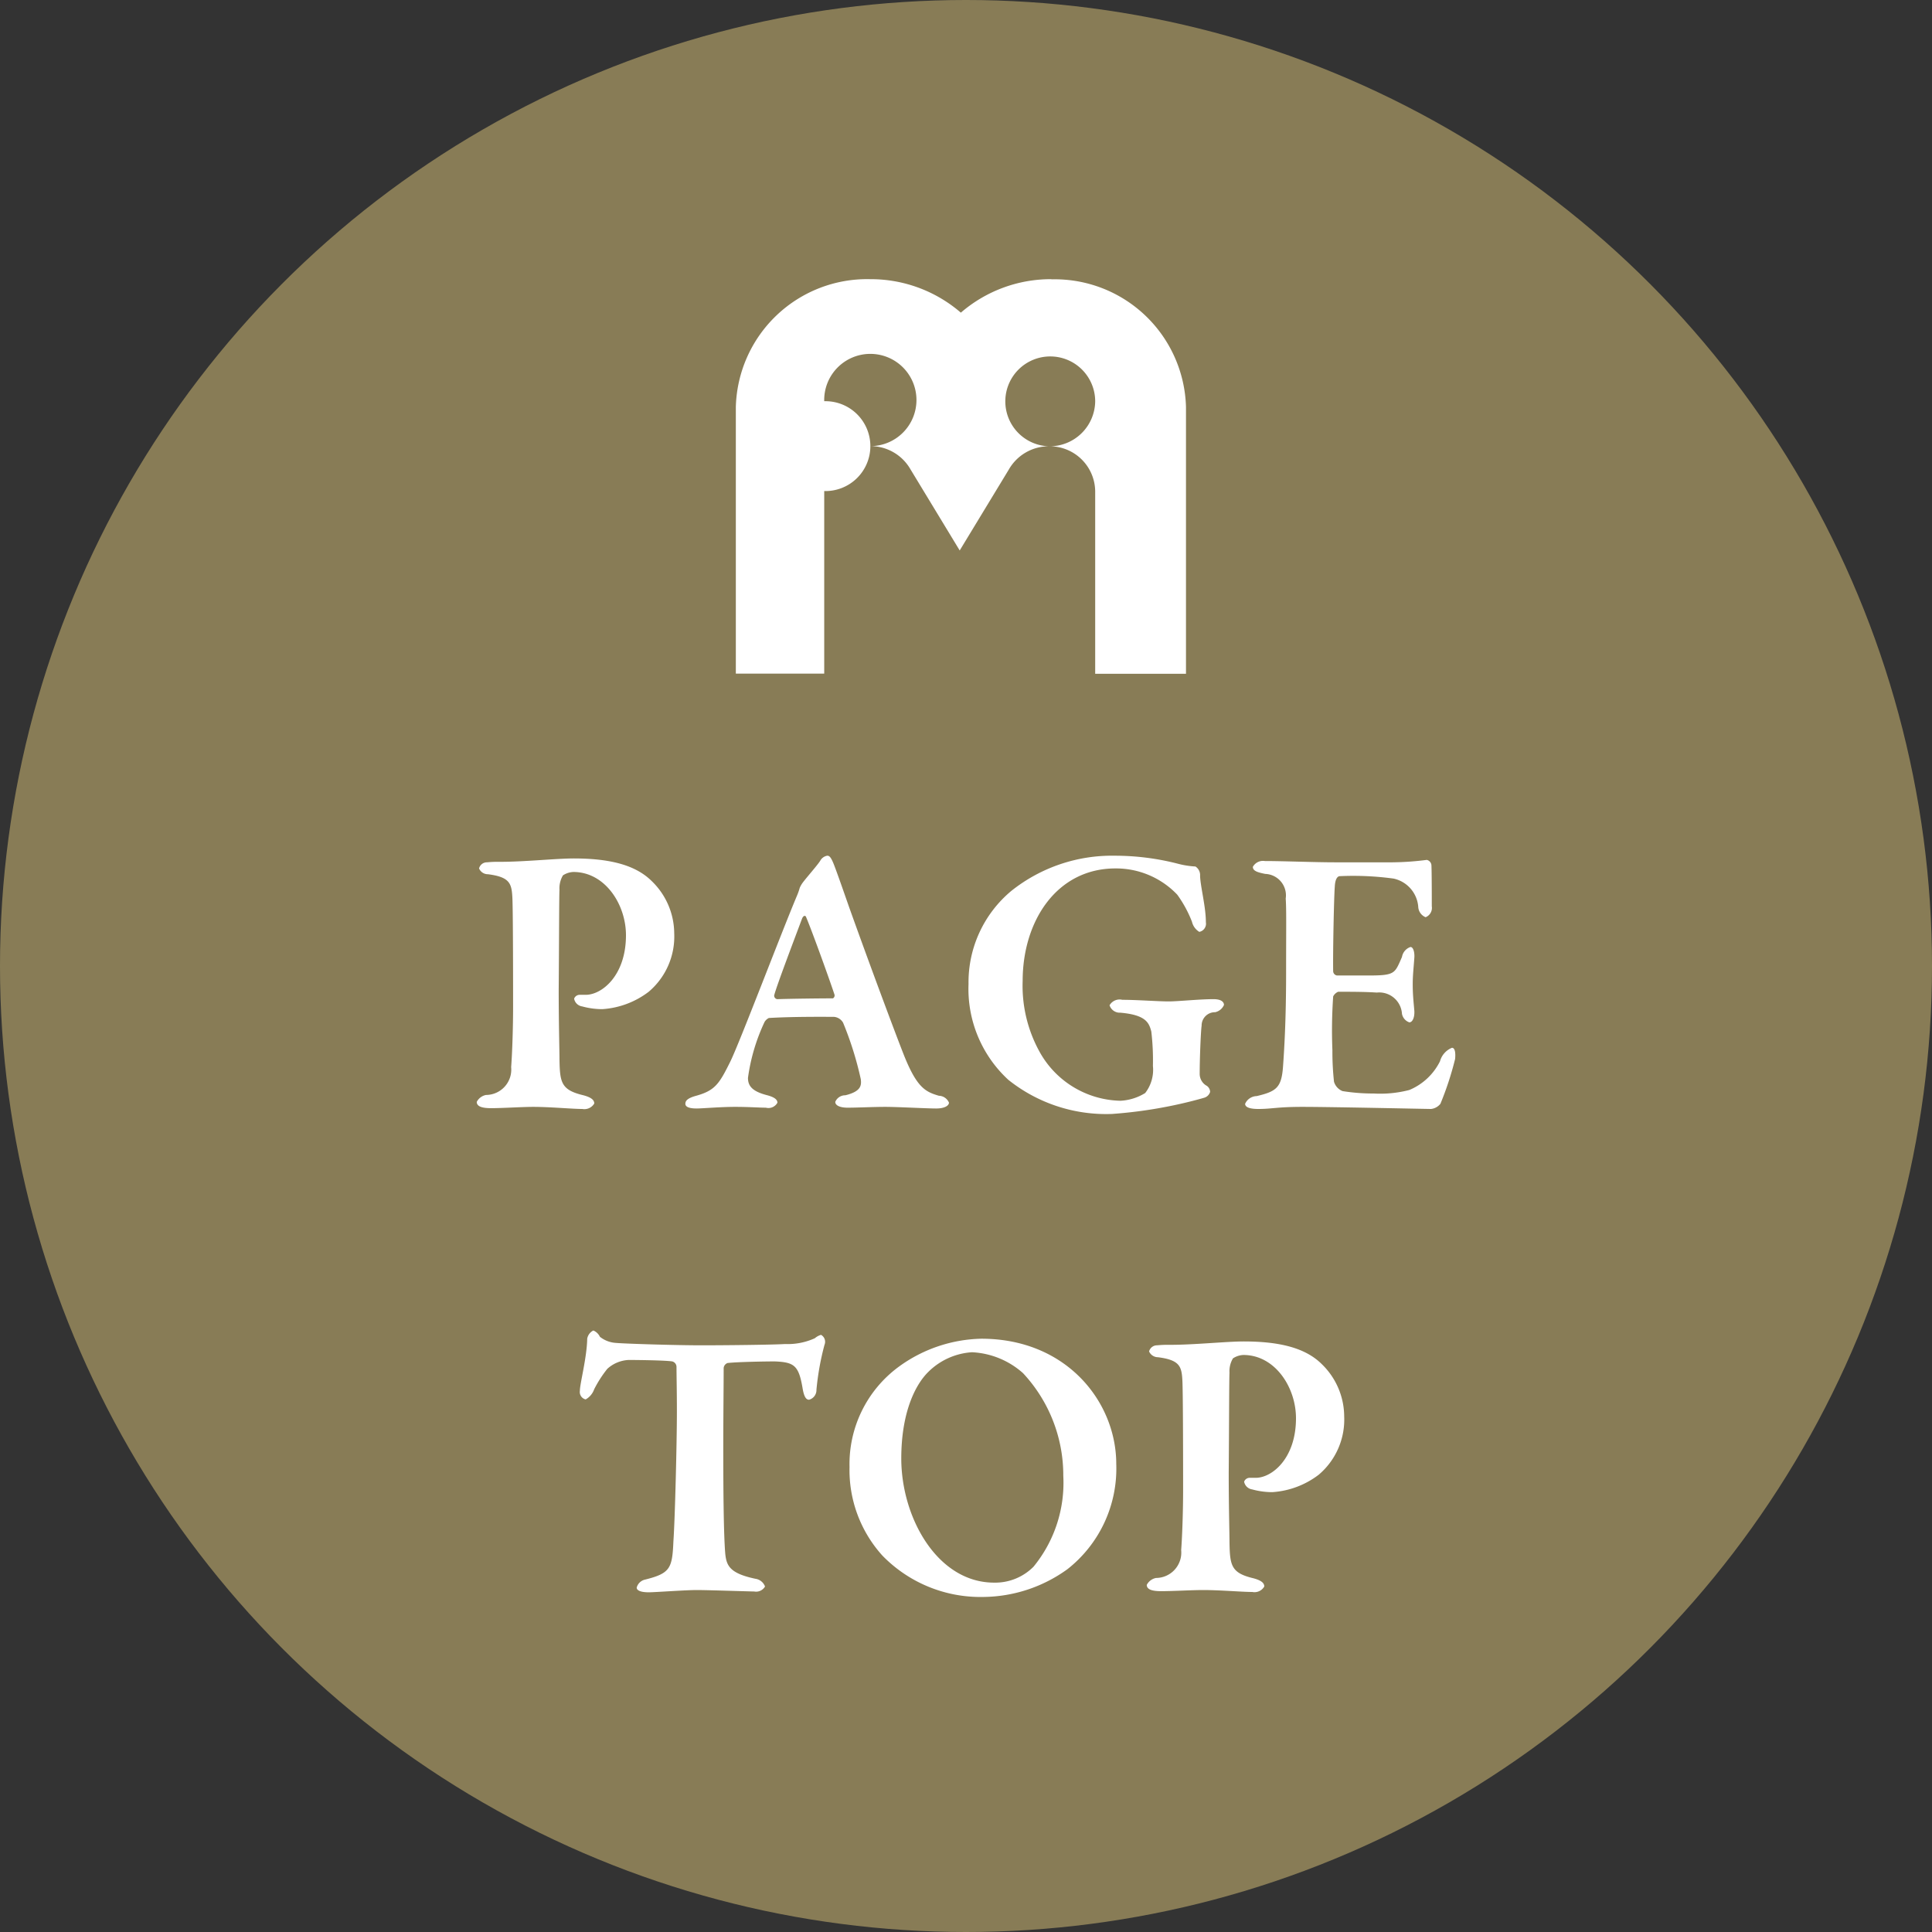
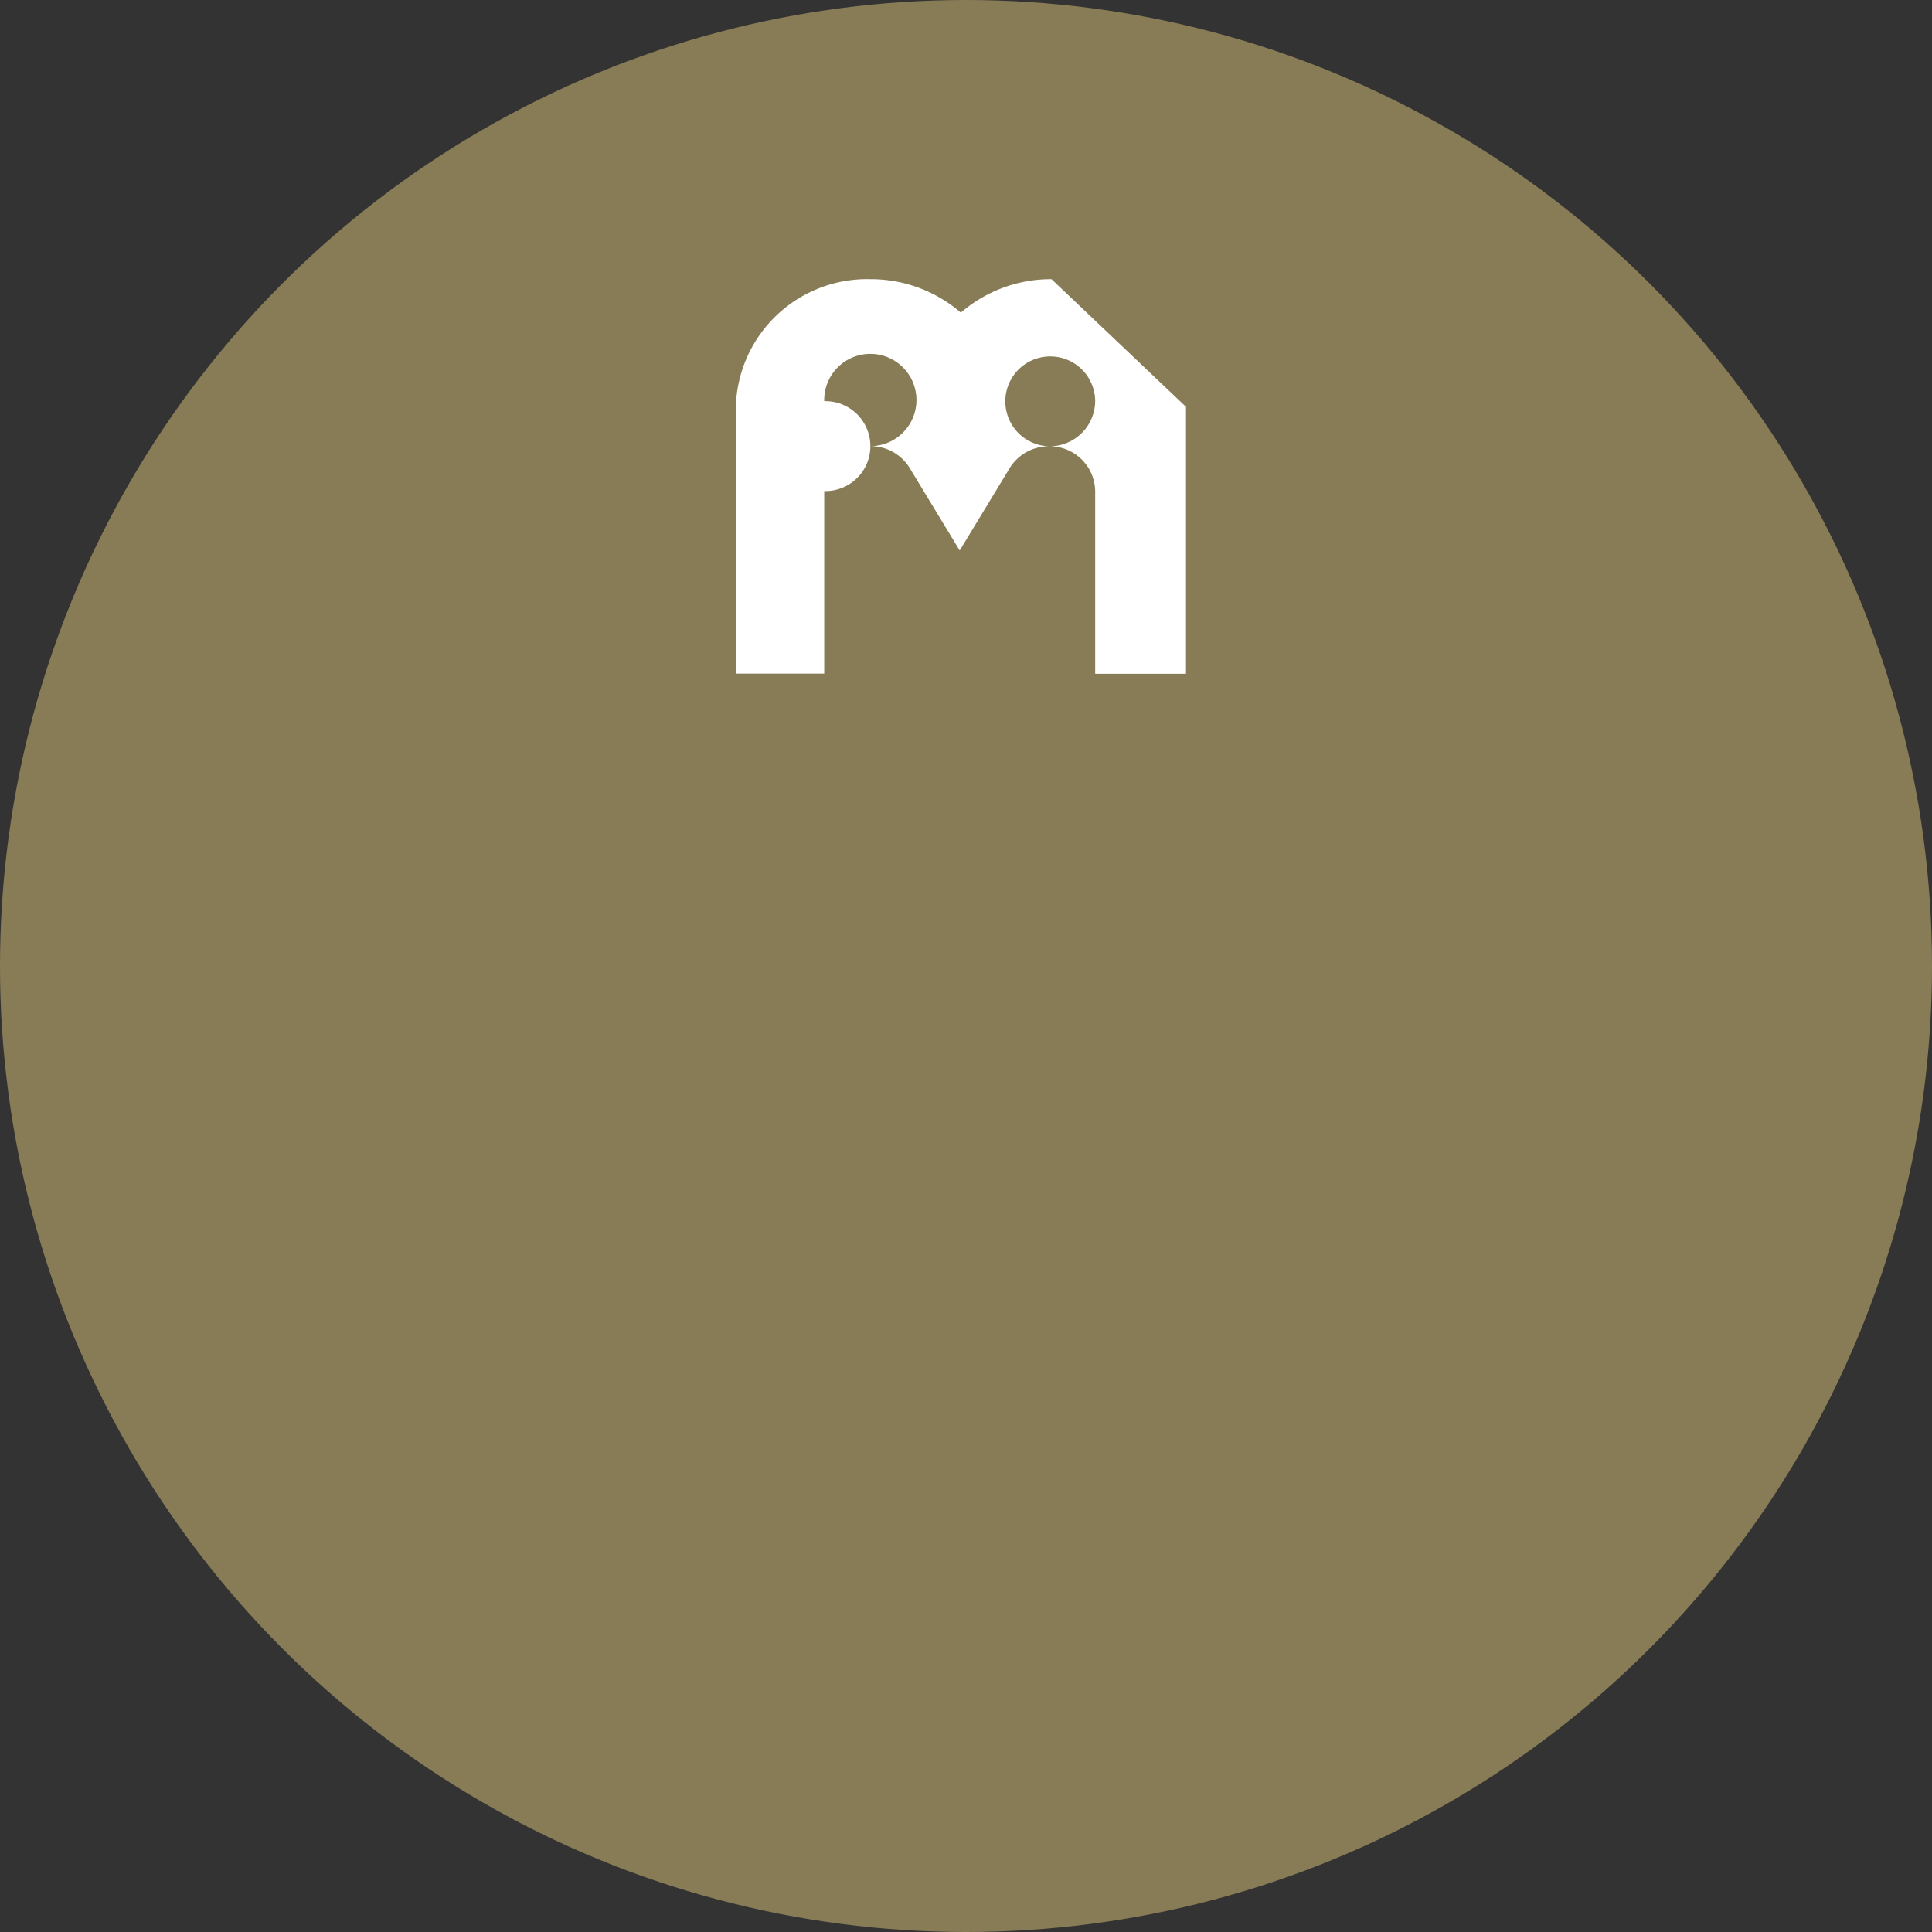
<svg xmlns="http://www.w3.org/2000/svg" id="pagetop_sp.svg" width="120" height="120" viewBox="0 0 120 120">
  <rect x="0" y="0" width="120" height="120" fill="#333333" stroke="none" />
  <defs>
    <style>
      .cls-1 {
        fill: #887c56;
      }

      .cls-2 {
        fill: #fff;
        fill-rule: evenodd;
      }
    </style>
  </defs>
  <circle id="bg" class="cls-1" cx="60" cy="60" r="60" />
  <g id="icn">
-     <path id="シェイプ_1299" data-name="シェイプ 1299" class="cls-2" d="M748.31,3291.37a8.555,8.555,0,0,0-5.63,2.08,8.557,8.557,0,0,0-5.631-2.08,8.156,8.156,0,0,0-8.345,7.94v16.56h5.49v-11.34a2.791,2.791,0,1,0,0-5.58,2.865,2.865,0,1,1,2.864,2.79,2.86,2.86,0,0,1,2.493,1.44l3.058,5.04h0l3.041-5.01a2.863,2.863,0,0,1,2.51-1.46,2.791,2.791,0,1,1,2.864-2.79,2.828,2.828,0,0,1-2.864,2.79,2.827,2.827,0,0,1,2.864,2.79v11.34h5.64v-16.57a8.156,8.156,0,0,0-8.354-7.93v-0.01Z" transform="translate(-683 -3274.03)" />
+     <path id="シェイプ_1299" data-name="シェイプ 1299" class="cls-2" d="M748.31,3291.37a8.555,8.555,0,0,0-5.63,2.08,8.557,8.557,0,0,0-5.631-2.08,8.156,8.156,0,0,0-8.345,7.94v16.56h5.49v-11.34a2.791,2.791,0,1,0,0-5.58,2.865,2.865,0,1,1,2.864,2.79,2.86,2.86,0,0,1,2.493,1.44l3.058,5.04h0l3.041-5.01a2.863,2.863,0,0,1,2.51-1.46,2.791,2.791,0,1,1,2.864-2.79,2.828,2.828,0,0,1-2.864,2.79,2.827,2.827,0,0,1,2.864,2.79v11.34h5.64v-16.57v-0.01Z" transform="translate(-683 -3274.03)" />
  </g>
-   <path id="svg" class="cls-2" d="M773.378,3339.81a19.491,19.491,0,0,1-.912,2.78,0.872,0.872,0,0,1-.576.32c-0.265,0-6.195-.13-8-0.13-1.584,0-1.873.13-2.737,0.13-0.456,0-.816-0.08-0.816-0.32a0.806,0.806,0,0,1,.72-0.48c1.225-.29,1.537-0.53,1.633-1.82,0.072-1.01.192-2.86,0.192-5.81,0-2.84.024-3.94-.024-4.64a1.335,1.335,0,0,0-1.273-1.53c-0.5-.1-0.768-0.19-0.768-0.44a0.721,0.721,0,0,1,.744-0.36c1.129,0,3.1.08,4.346,0.08h3.6a17.735,17.735,0,0,0,2.112-.15,0.368,0.368,0,0,1,.289.32c0.023,0.43.023,2.08,0.023,2.56a0.624,0.624,0,0,1-.383.68,0.731,0.731,0,0,1-.457-0.63,1.948,1.948,0,0,0-1.536-1.77,18.476,18.476,0,0,0-3.338-.15c-0.1,0-.288.1-0.312,0.67-0.048.6-.12,3.94-0.1,5.24a0.281,0.281,0,0,0,.24.26h1.921c1.705,0,1.657-.12,2.113-1.15a0.792,0.792,0,0,1,.528-0.62c0.192,0,.264.38,0.24,0.67-0.048.67-.1,1.1-0.1,1.65,0,0.63.048,1.04,0.1,1.64,0.024,0.43-.12.72-0.312,0.72a0.7,0.7,0,0,1-.456-0.53,1.416,1.416,0,0,0-1.561-1.32c-0.768-.05-1.656-0.05-2.4-0.05a0.61,0.61,0,0,0-.312.29,30.44,30.44,0,0,0-.048,3.34,17.041,17.041,0,0,0,.1,1.96,0.9,0.9,0,0,0,.528.58,12.005,12.005,0,0,0,1.945.15,7.153,7.153,0,0,0,2.209-.22,3.726,3.726,0,0,0,1.9-1.78,1.265,1.265,0,0,1,.744-0.84C773.426,3339.11,773.4,3339.62,773.378,3339.81Zm-6.888,22.2a4.486,4.486,0,0,1-1.585,3.62,5.316,5.316,0,0,1-2.881,1.08,4.731,4.731,0,0,1-1.249-.17,0.593,0.593,0,0,1-.5-0.48,0.368,0.368,0,0,1,.361-0.24h0.36c1.008,0,2.5-1.2,2.5-3.7,0-1.92-1.3-3.93-3.266-3.93a1.273,1.273,0,0,0-.648.21,1.545,1.545,0,0,0-.216.89c-0.024.48-.024,3.46-0.048,6.2,0,2.16.048,3.74,0.048,4.32,0.024,1.46.1,1.92,1.489,2.25,0.48,0.13.672,0.29,0.672,0.51a0.7,0.7,0,0,1-.745.34c-0.624,0-1.992-.12-3.049-0.12-0.7,0-1.872.07-2.617,0.07-0.552,0-.888-0.1-0.888-0.39a0.824,0.824,0,0,1,.576-0.43,1.576,1.576,0,0,0,1.561-1.73c0.072-.96.12-2.54,0.12-3.74,0-.8,0-6.17-0.048-6.85-0.048-.84-0.192-1.22-1.513-1.39a0.606,0.606,0,0,1-.552-0.36,0.508,0.508,0,0,1,.5-0.38,6.579,6.579,0,0,1,.792-0.03c1.537,0,3.506-.21,4.586-0.21,2.305,0,3.866.43,4.85,1.41A4.545,4.545,0,0,1,766.49,3362.01Zm-8.015-25.11a0.827,0.827,0,0,0-.84.84c-0.048.29-.12,1.99-0.12,2.98a0.847,0.847,0,0,0,.384.72,0.474,0.474,0,0,1,.264.41,0.54,0.54,0,0,1-.36.36c-0.408.12-1.224,0.34-2.185,0.53a28.282,28.282,0,0,1-3.553.48,9.731,9.731,0,0,1-6.435-2.12,7.674,7.674,0,0,1-2.473-5.95,7.386,7.386,0,0,1,2.665-5.79,10.026,10.026,0,0,1,6.435-2.18,15.7,15.7,0,0,1,3.913.5,5.421,5.421,0,0,0,1.081.17,0.632,0.632,0,0,1,.288.58c0.024,0.69.36,1.92,0.36,2.88a0.517,0.517,0,0,1-.408.6,1,1,0,0,1-.456-0.63,7.454,7.454,0,0,0-.913-1.68,5.247,5.247,0,0,0-3.841-1.63c-3.626,0-5.762,3.24-5.762,6.99a8.462,8.462,0,0,0,1.008,4.32,5.88,5.88,0,0,0,5.066,3.12,3.226,3.226,0,0,0,1.537-.48,2.347,2.347,0,0,0,.48-1.68,15.279,15.279,0,0,0-.1-2.14c-0.144-.55-0.336-1.03-1.921-1.17a0.666,0.666,0,0,1-.672-0.46,0.719,0.719,0,0,1,.792-0.34c0.888,0,2.233.1,2.881,0.1,0.576,0,1.9-.14,2.785-0.14,0.457,0,.648.16,0.648,0.36A0.777,0.777,0,0,1,758.475,3336.9Zm-17.328,5.98c-0.6,0-2.4-.1-3.146-0.1-0.792,0-1.728.05-2.352,0.05-0.481,0-.769-0.14-0.769-0.36a0.666,0.666,0,0,1,.625-0.41c0.984-.24,1.008-0.62.96-1a20.828,20.828,0,0,0-1.1-3.51,0.723,0.723,0,0,0-.553-0.36c-2.569-.02-3.721.05-4.058,0.07a0.639,0.639,0,0,0-.263.24,11.858,11.858,0,0,0-1.033,3.48c0,0.48.24,0.82,1.129,1.06,0.48,0.12.7,0.27,0.7,0.48a0.633,0.633,0,0,1-.72.31c-0.433,0-1.033-.05-1.921-0.05-0.913,0-2.017.1-2.377,0.1-0.552,0-.7-0.14-0.7-0.29,0-.17.1-0.33,0.6-0.48,1.224-.33,1.488-0.72,2.185-2.13,0.576-1.16,3.169-8,4.153-10.33a3.809,3.809,0,0,0,.168-0.48,1.7,1.7,0,0,1,.193-0.33c0.24-.32.912-1.08,1.08-1.35a0.609,0.609,0,0,1,.432-0.31c0.12,0,.216.05,0.408,0.53,0.216,0.55.649,1.8,0.961,2.69,1.32,3.69,2.953,8.06,3.433,9.26,0.792,1.95,1.321,2.19,2.137,2.43a0.7,0.7,0,0,1,.624.43C741.939,3342.69,741.7,3342.88,741.147,3342.88Zm-8.067-11.86c-0.048-.17-0.192-0.12-0.264.07-0.433,1.16-1.585,4.18-1.729,4.76a0.218,0.218,0,0,0,.192.24c0.912-.03,2.689-0.05,3.457-0.05a0.212,0.212,0,0,0,.1-0.22C734.472,3334.72,733.416,3331.81,733.08,3331.02Zm-12.672,5.69a4.718,4.718,0,0,1-1.248-.17,0.592,0.592,0,0,1-.5-0.48,0.367,0.367,0,0,1,.36-0.24h0.36c1.008,0,2.5-1.2,2.5-3.7,0-1.92-1.3-3.93-3.266-3.93a1.273,1.273,0,0,0-.648.21,1.577,1.577,0,0,0-.216.89c-0.024.48-.024,3.46-0.048,6.2,0,2.16.048,3.74,0.048,4.32,0.024,1.46.1,1.92,1.489,2.25,0.48,0.13.672,0.29,0.672,0.51a0.714,0.714,0,0,1-.744.34c-0.625,0-1.993-.13-3.049-0.13-0.7,0-1.873.08-2.618,0.08-0.552,0-.888-0.1-0.888-0.39a0.824,0.824,0,0,1,.576-0.43,1.576,1.576,0,0,0,1.561-1.73c0.072-.96.12-2.54,0.12-3.74,0-.8,0-6.17-0.048-6.85-0.048-.84-0.192-1.22-1.513-1.39a0.591,0.591,0,0,1-.552-0.36,0.5,0.5,0,0,1,.5-0.38,6.579,6.579,0,0,1,.792-0.03c1.537,0,3.506-.21,4.586-0.21,2.305,0,3.866.43,4.85,1.41a4.54,4.54,0,0,1,1.393,3.24,4.493,4.493,0,0,1-1.585,3.63A5.316,5.316,0,0,1,720.408,3336.71Zm-0.555,19.96a0.775,0.775,0,0,1,.408.39,1.766,1.766,0,0,0,.985.38c0.528,0.05,3.7.15,5.33,0.15,1.344,0,4.418-.03,5.186-0.08a4.064,4.064,0,0,0,1.849-.36,1.027,1.027,0,0,1,.384-0.21,0.492,0.492,0,0,1,.216.62,16.644,16.644,0,0,0-.5,2.79,0.621,0.621,0,0,1-.457.62c-0.168,0-.312-0.14-0.408-0.74-0.24-1.4-.528-1.59-1.728-1.64-0.577,0-2.329.03-2.929,0.1a0.366,0.366,0,0,0-.241.31c0,1.11-.024,2.93-0.024,5,0,2.76.024,5.3,0.12,6.5,0.073,0.77.265,1.25,1.873,1.59a0.749,0.749,0,0,1,.6.48,0.637,0.637,0,0,1-.673.31c-0.192,0-2.9-.09-3.553-0.09-0.745,0-2.593.14-3,.14-0.457,0-.745-0.1-0.745-0.29a0.692,0.692,0,0,1,.528-0.5c1.561-.39,1.681-0.7,1.753-2.38,0.1-1.42.216-6.2,0.216-8.04,0-1.37-.024-2.16-0.024-2.79a0.355,0.355,0,0,0-.264-0.34c-0.432-.07-2.185-0.09-2.713-0.09a2.113,2.113,0,0,0-1.32.55,7.275,7.275,0,0,0-.817,1.27,1.162,1.162,0,0,1-.528.63,0.471,0.471,0,0,1-.36-0.53c0-.46.432-2.04,0.456-3.24A0.7,0.7,0,0,1,719.853,3356.67Zm24.1,0.51c5.306,0,8.38,3.94,8.38,7.78a7.945,7.945,0,0,1-3.026,6.53,9.04,9.04,0,0,1-5.258,1.73,8.491,8.491,0,0,1-6.242-2.57,7.911,7.911,0,0,1-2.041-5.5,7.5,7.5,0,0,1,3.073-6.24A9.013,9.013,0,0,1,743.952,3357.18Zm0.793,15.15a3.354,3.354,0,0,0,2.449-.99,8.219,8.219,0,0,0,1.848-5.64,9.3,9.3,0,0,0-2.5-6.38,5.126,5.126,0,0,0-3.169-1.3,4.226,4.226,0,0,0-2.713,1.22c-0.816.8-1.681,2.53-1.681,5.38C738.982,3368.32,741.239,3372.33,744.745,3372.33Z" transform="translate(-683 -3274.03)" />
</svg>